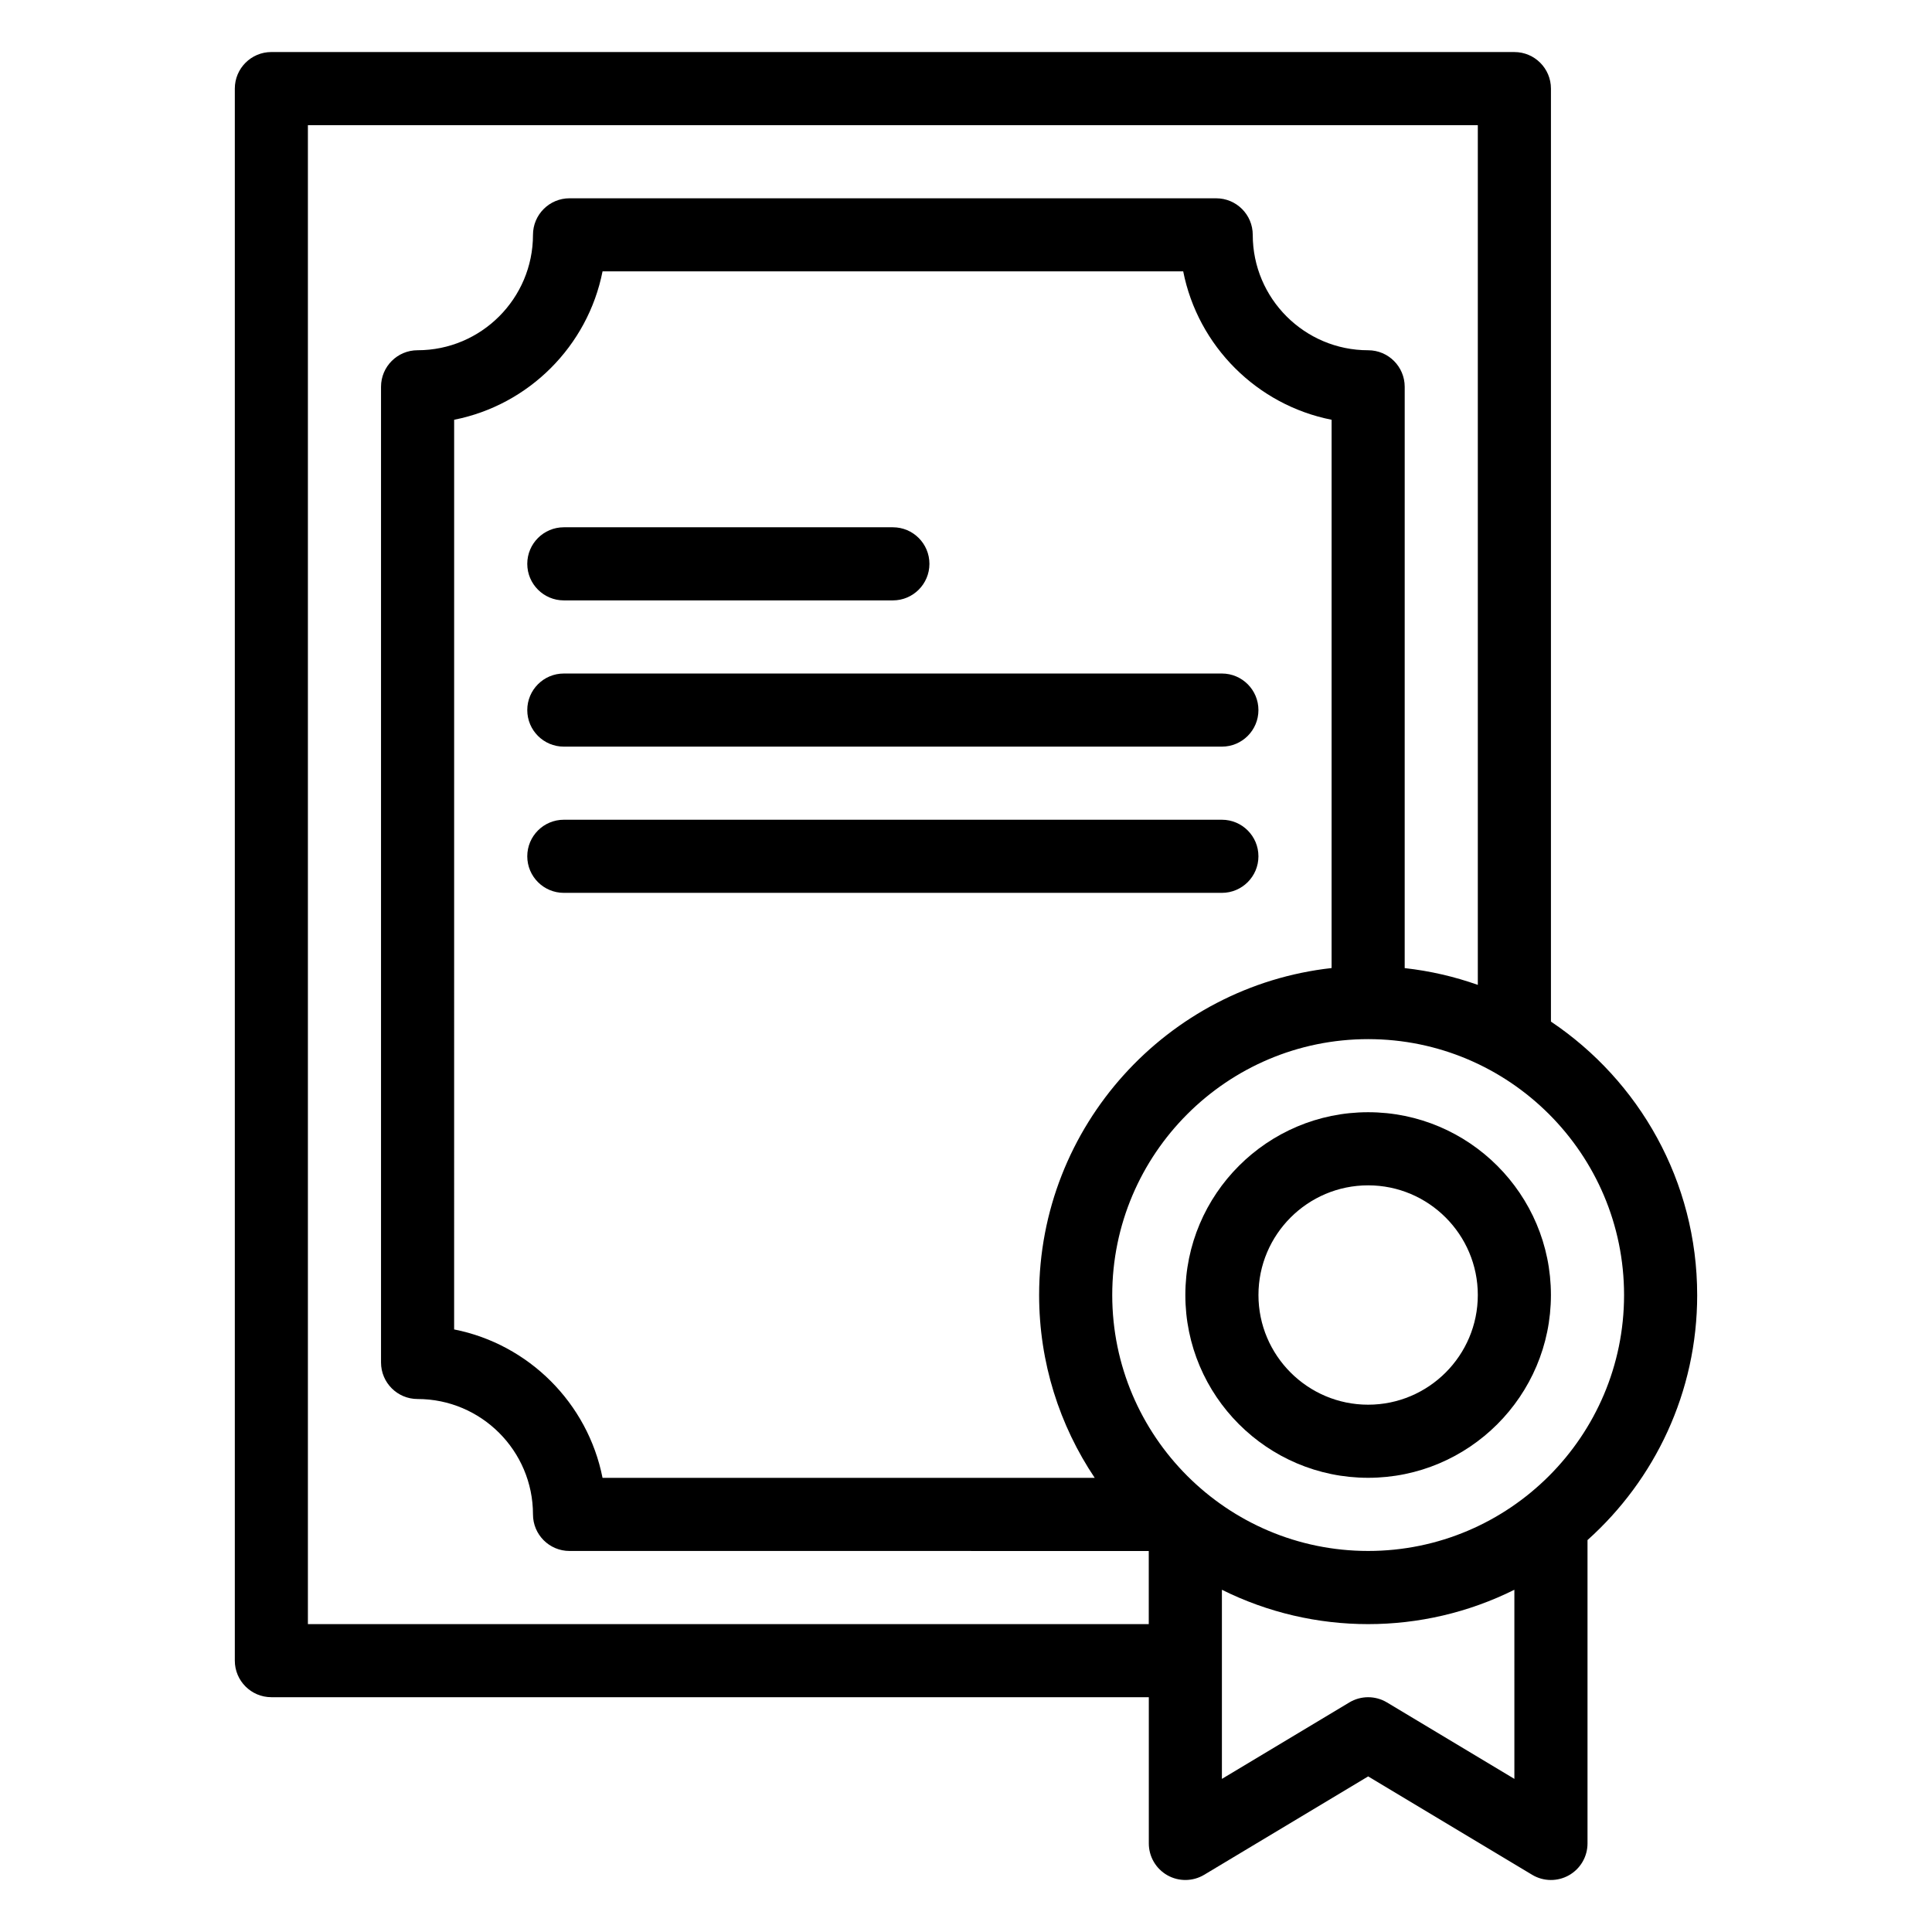
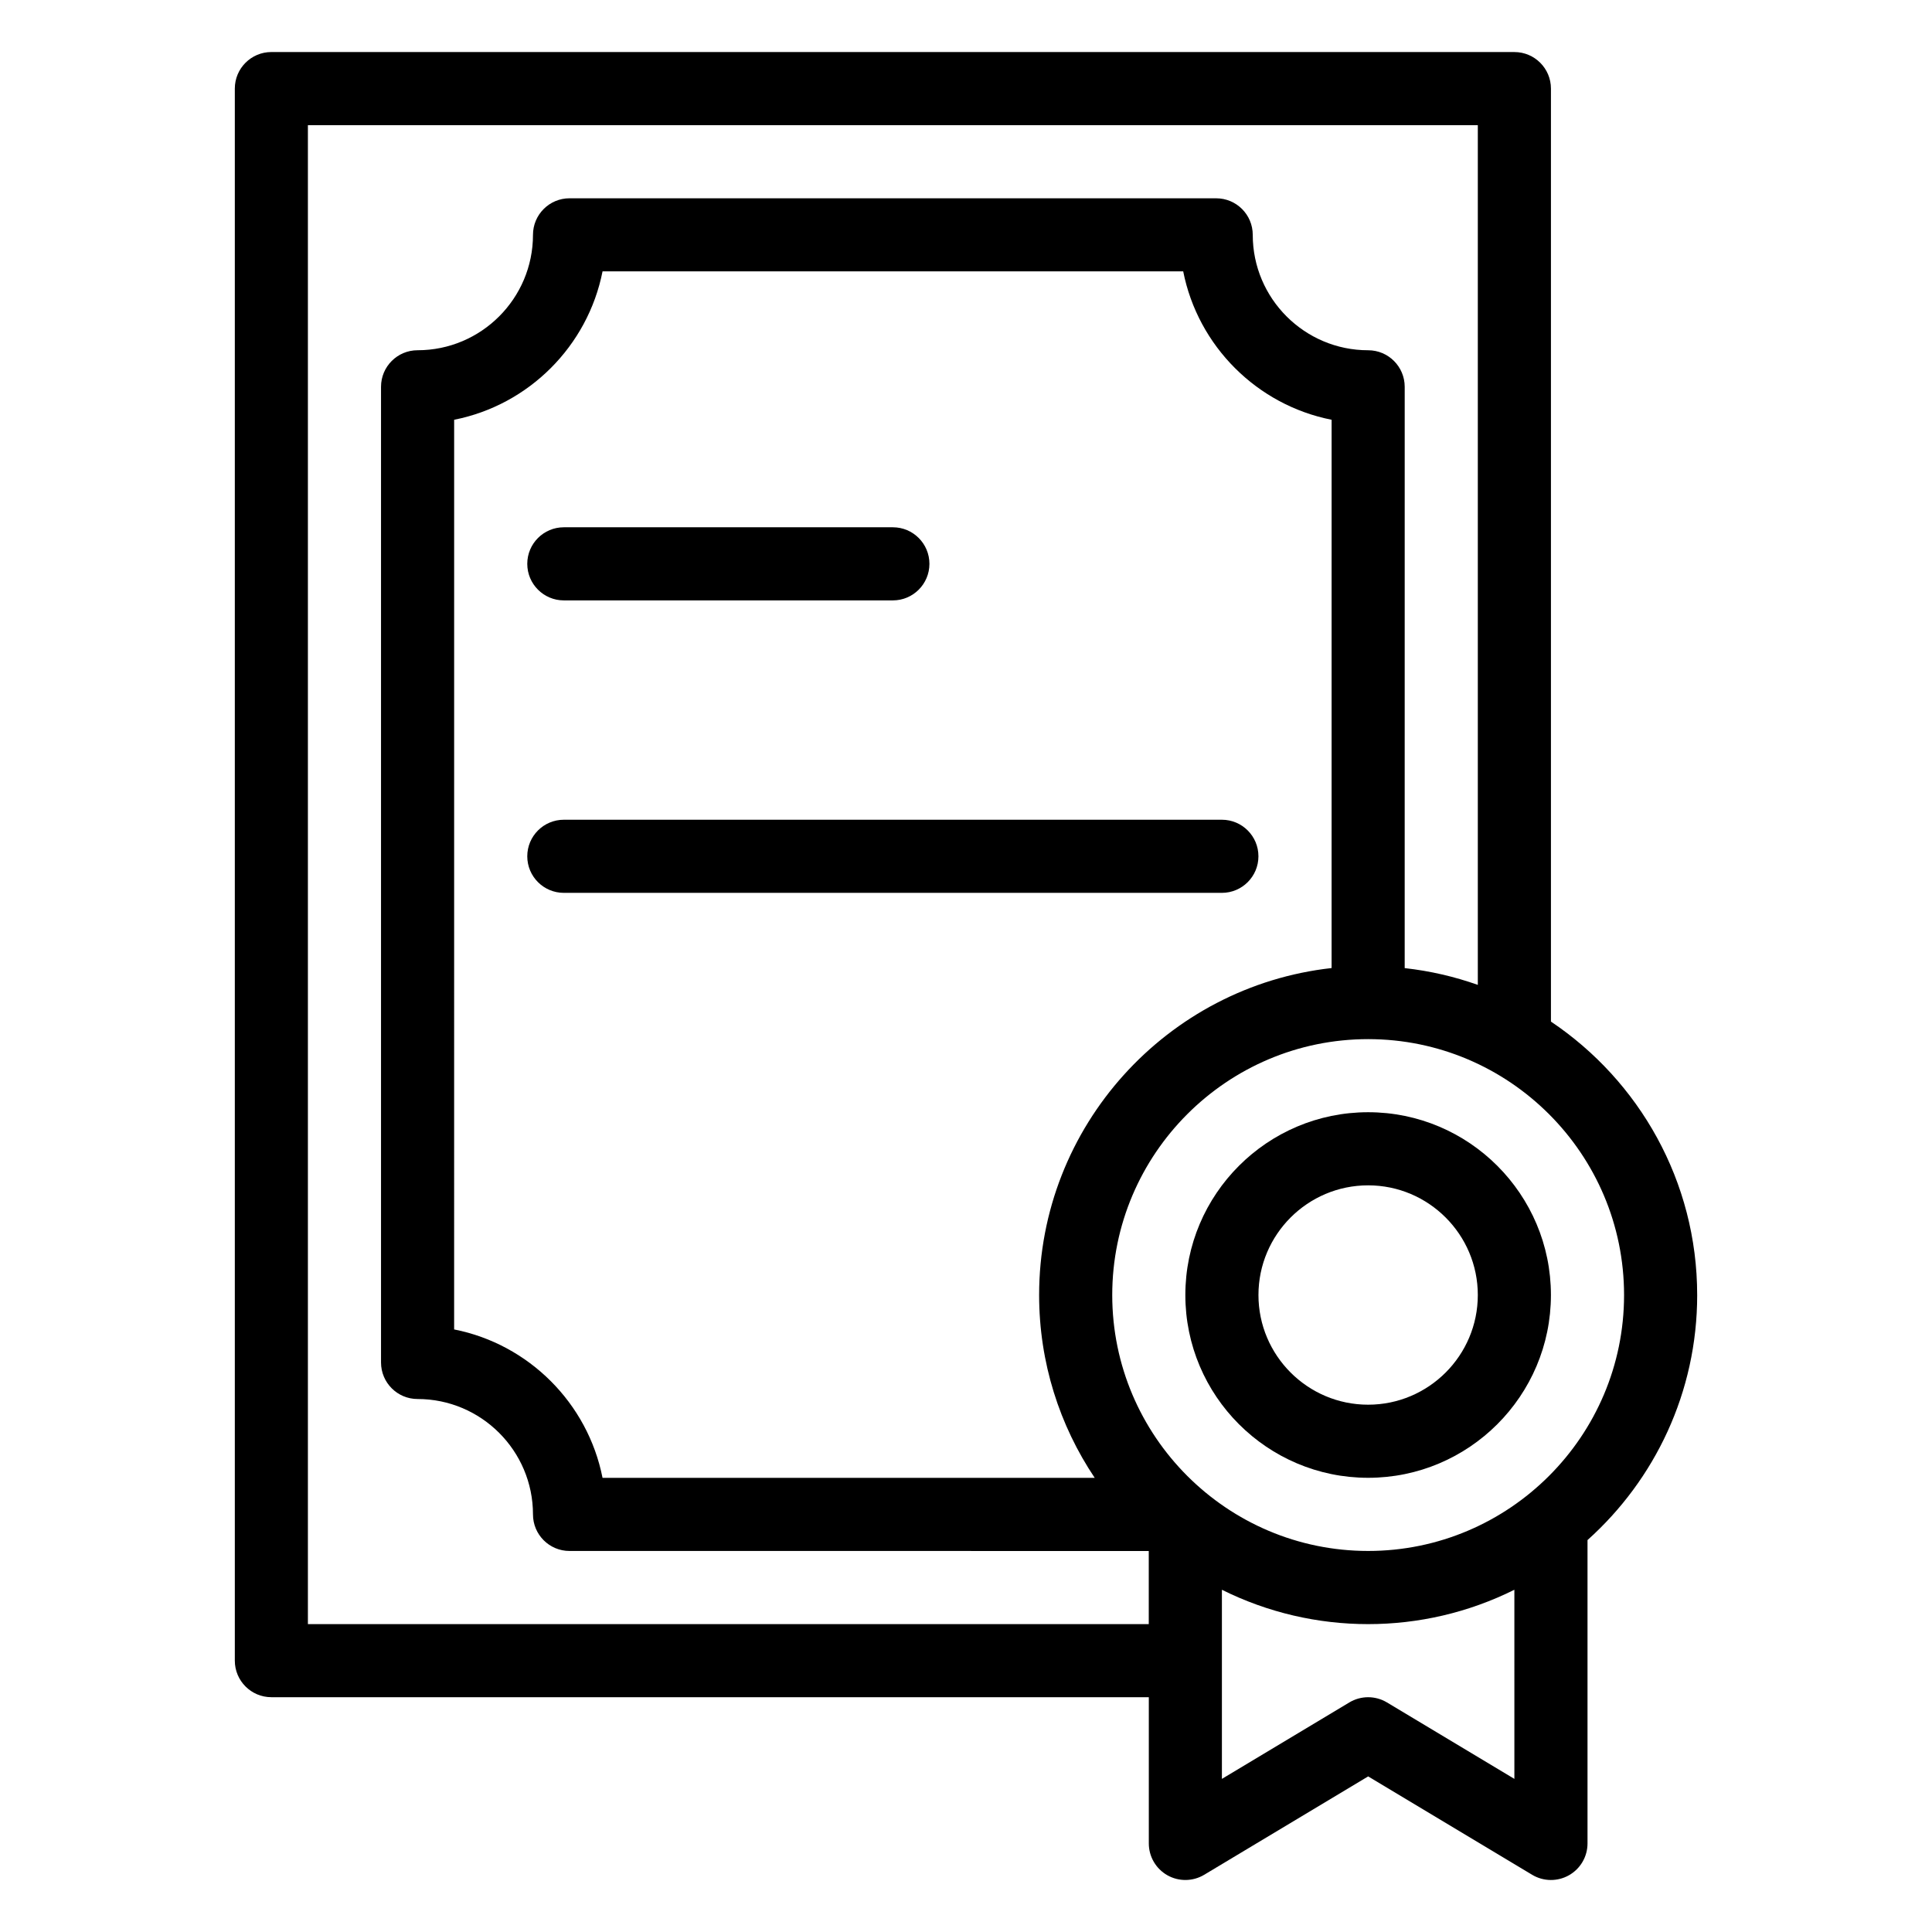
<svg xmlns="http://www.w3.org/2000/svg" fill="#000000" width="800px" height="800px" version="1.1" viewBox="144 144 512 512">
  <g>
    <path d="m593.77 487.2c0-30.168-15.402-56.805-38.754-72.469v-247.25c0-5.352-4.34-9.688-9.688-9.688l-329.41-0.004c-5.352 0-9.688 4.336-9.688 9.688v416.61c0 5.352 4.336 9.688 9.688 9.688h232.53v38.754c0 3.492 1.879 6.711 4.914 8.43 3.035 1.719 6.766 1.672 9.758-0.121l43.461-26.074 43.457 26.074c2.996 1.801 6.727 1.84 9.758 0.121 3.039-1.719 4.914-4.941 4.914-8.43v-80.395c17.832-15.977 29.066-39.164 29.066-64.934zm-19.375 0c0 37.395-30.426 67.82-67.82 67.82s-67.82-30.426-67.82-67.82c0-37.395 30.426-67.82 67.82-67.82s67.82 30.426 67.82 67.82zm-77.508-86.656c-43.539 4.836-77.508 41.852-77.508 86.656 0 17.914 5.43 34.578 14.73 48.441h-130.43c-3.906-19.789-19.535-35.422-39.328-39.328l0.004-241.07c19.789-3.906 35.422-19.535 39.328-39.328h153.88c3.906 19.789 19.535 35.422 39.328 39.328zm-271.29 173.86v-397.23h310.04v227.83c-6.172-2.188-12.66-3.699-19.379-4.445l0.004-154.05c0-5.352-4.34-9.688-9.688-9.688-16.863 0-30.582-13.719-30.582-30.582 0-5.352-4.336-9.688-9.688-9.688l-171.37-0.004c-5.352 0-9.688 4.34-9.688 9.688 0 16.863-13.719 30.582-30.582 30.582-5.352 0-9.688 4.34-9.688 9.688v258.56c0 5.352 4.336 9.688 9.688 9.688 16.863 0 30.582 13.719 30.582 30.582 0 5.352 4.336 9.688 9.688 9.688l153.5 0.004v19.379zm319.73 41.02-33.77-20.262c-3.066-1.84-6.902-1.84-9.969 0l-33.77 20.262v-50.121c24.363 12.141 53.137 12.145 77.508 0z" />
    <path d="m506.57 438.75c-26.711 0-48.441 21.73-48.441 48.441 0 26.711 21.73 48.441 48.441 48.441 26.711 0 48.441-21.73 48.441-48.441 0-26.711-21.73-48.441-48.441-48.441zm0 77.508c-16.027 0-29.066-13.039-29.066-29.066 0-16.027 13.039-29.066 29.066-29.066 16.027 0 29.066 13.039 29.066 29.066 0 16.027-13.039 29.066-29.066 29.066z" />
    <path d="m467.82 361.24h-174.4c-5.352 0-9.688 4.34-9.688 9.688 0 5.352 4.336 9.688 9.688 9.688h174.39c5.352 0 9.688-4.34 9.688-9.688 0.004-5.348-4.336-9.688-9.684-9.688z" />
-     <path d="m293.42 322.49c-5.352 0-9.688 4.34-9.688 9.688 0 5.352 4.336 9.688 9.688 9.688h174.39c5.352 0 9.688-4.34 9.688-9.688 0-5.352-4.34-9.688-9.688-9.688z" />
    <path d="m293.42 303.11h87.199c5.352 0 9.688-4.34 9.688-9.688 0-5.352-4.336-9.688-9.688-9.688h-87.199c-5.352 0-9.688 4.34-9.688 9.688 0 5.348 4.34 9.688 9.688 9.688z" />
  </g>
</svg>